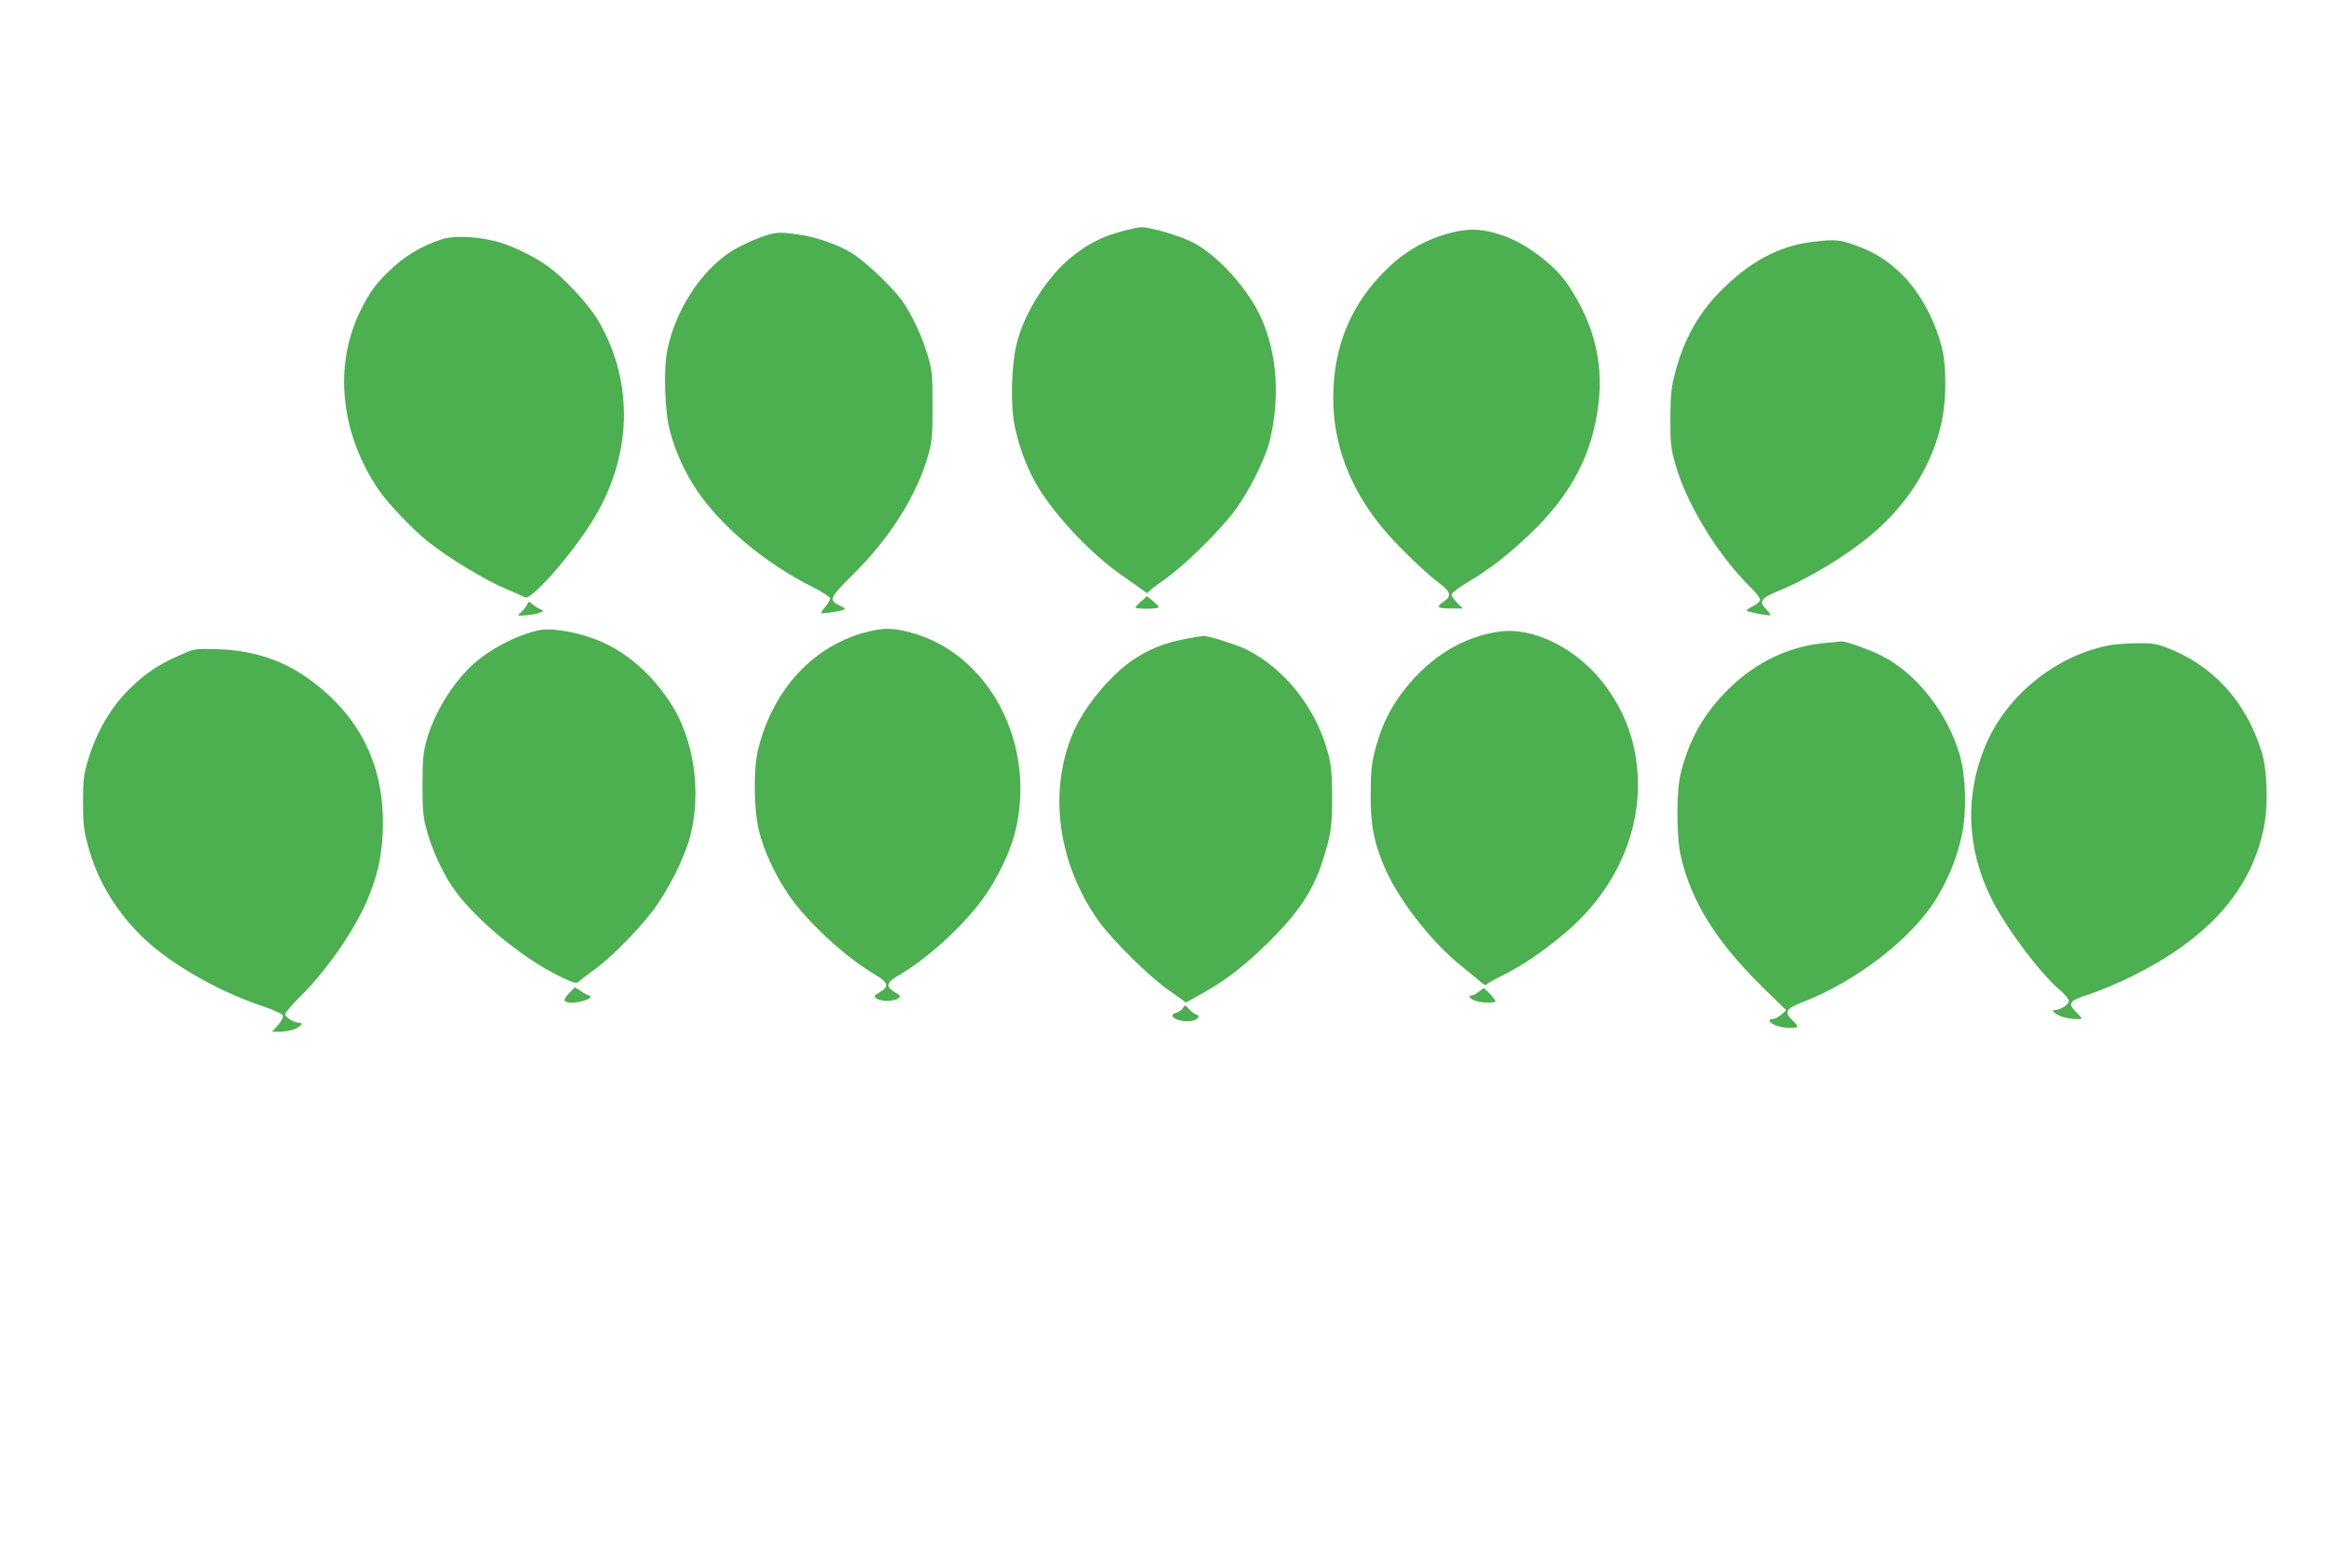
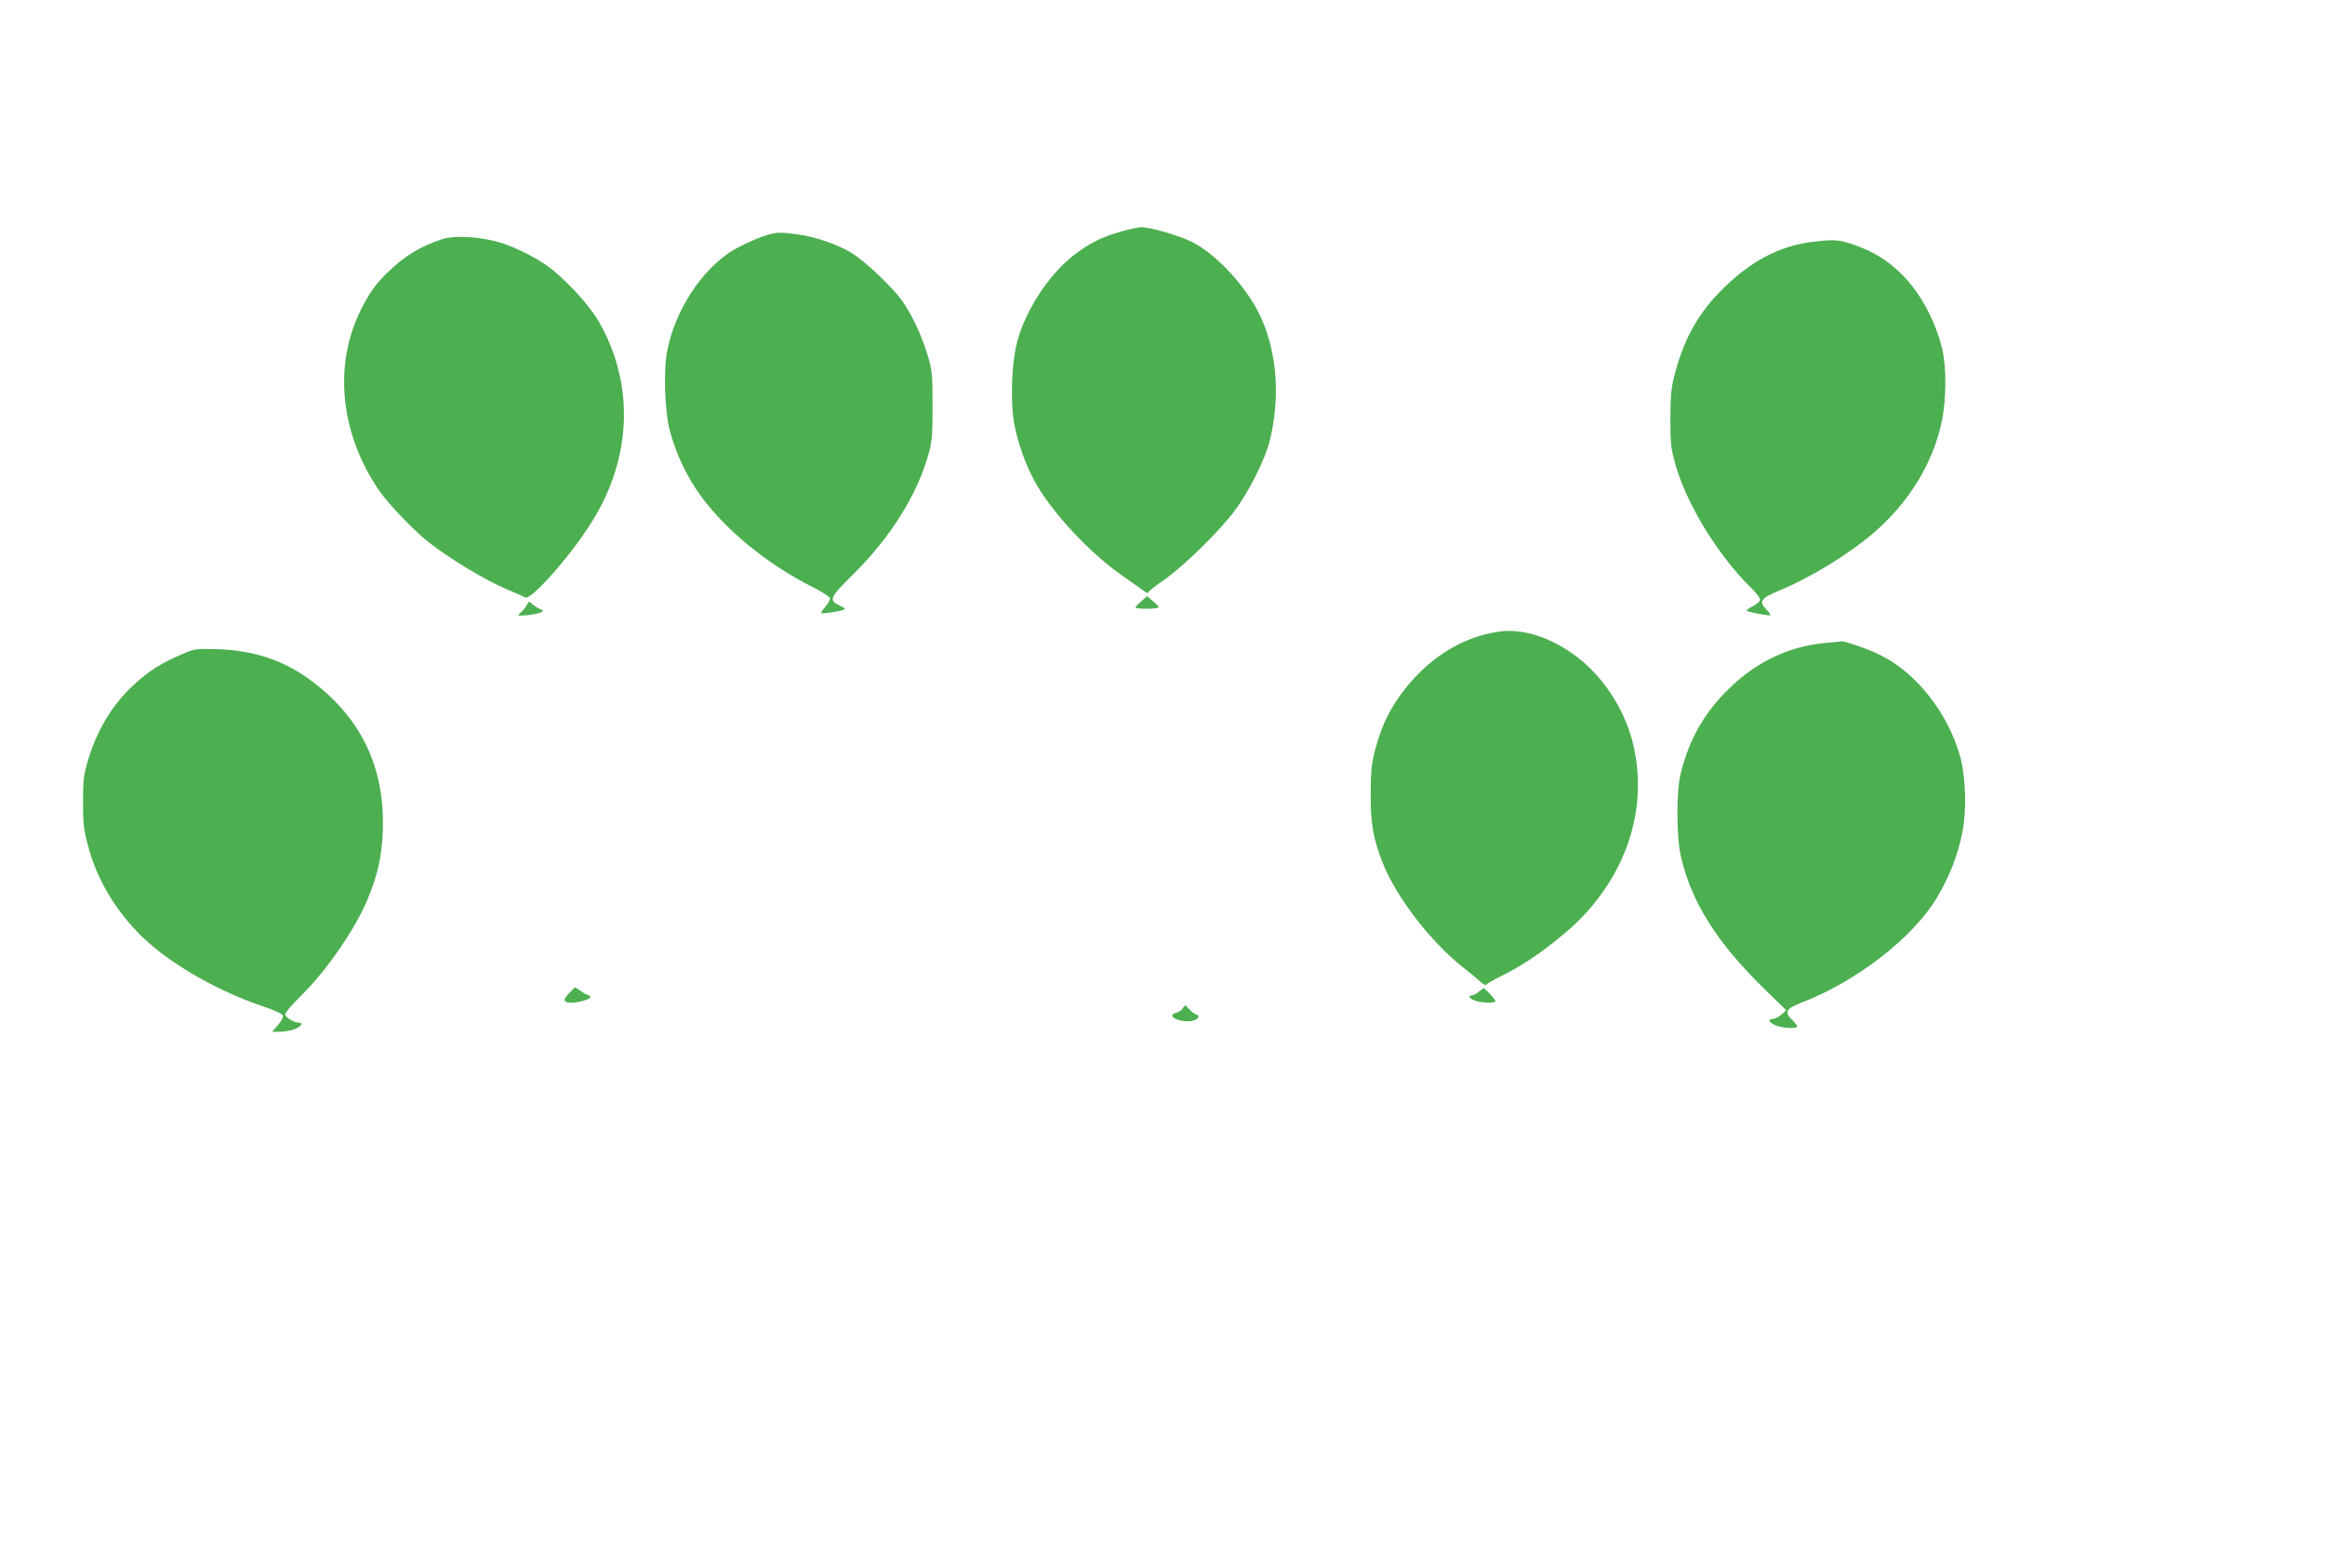
<svg xmlns="http://www.w3.org/2000/svg" version="1.0" width="1280pt" height="863pt" viewBox="0 0 1280 863" preserveAspectRatio="xMidYMid meet">
  <g transform="translate(0,863) scale(0.1,-0.1)" fill="#4caf50" stroke="none">
    <path d="M6175 7356 c-107 -29 -179 -65 -266 -133 -137 -107 -265 -305 -310 -478 -30 -114 -37 -330 -15 -449 20 -106 62 -224 112 -315 90 -166 301 -394 481 -519 48 -33 100 -71 116 -82 15 -12 27 -18 27 -13 0 5 41 38 92 73 110 78 299 263 385 378 77 102 167 281 193 384 58 234 42 477 -45 674 -70 159 -236 344 -373 417 -70 37 -240 88 -291 86 -14 0 -62 -10 -106 -23z" />
-     <path d="M8020 7356 c-141 -30 -268 -96 -371 -194 -207 -194 -309 -434 -309 -722 0 -258 91 -498 274 -720 68 -83 230 -241 299 -292 77 -58 83 -78 30 -114 -40 -27 -28 -34 55 -34 l56 0 -33 32 c-17 17 -31 38 -29 46 2 9 43 40 92 69 119 71 218 148 338 262 229 218 347 443 379 724 26 231 -30 444 -170 651 -73 109 -233 228 -361 271 -98 33 -166 38 -250 21z" />
    <path d="M4170 7317 c-47 -18 -111 -50 -143 -70 -168 -108 -308 -323 -353 -544 -22 -106 -15 -336 14 -445 31 -115 78 -220 143 -319 132 -201 380 -410 647 -543 51 -26 92 -53 92 -60 0 -8 -12 -29 -26 -46 -15 -17 -25 -33 -22 -35 5 -6 119 12 126 20 6 6 7 5 -33 25 -52 27 -44 43 72 158 217 213 367 453 429 687 15 57 19 105 18 255 0 172 -2 191 -27 275 -35 114 -86 221 -141 300 -57 79 -207 220 -280 264 -77 46 -196 87 -290 100 -112 16 -132 14 -226 -22z" />
    <path d="M2430 7312 c-117 -39 -205 -93 -294 -180 -69 -67 -101 -112 -149 -207 -153 -305 -114 -685 102 -998 50 -72 187 -215 266 -278 120 -95 316 -213 437 -264 46 -19 90 -39 99 -44 32 -18 249 227 366 414 224 355 237 767 37 1109 -53 91 -189 237 -281 302 -79 57 -212 120 -294 138 -111 26 -226 29 -289 8z" />
    <path d="M9983 7299 c-191 -22 -356 -112 -519 -280 -118 -122 -194 -261 -241 -438 -22 -82 -26 -118 -27 -251 0 -139 2 -165 27 -254 61 -219 234 -502 416 -681 28 -27 51 -57 51 -66 0 -10 -17 -25 -41 -37 -22 -11 -37 -22 -32 -25 14 -8 124 -29 129 -24 3 3 -7 17 -21 31 -44 44 -32 63 71 105 172 71 383 200 523 321 193 167 325 384 372 614 24 115 25 290 3 388 -36 158 -122 317 -224 418 -80 78 -154 124 -262 162 -83 29 -106 31 -225 17z" />
    <path d="M6281 5318 c-18 -16 -31 -31 -29 -33 10 -10 128 -8 127 3 0 4 -15 19 -32 33 l-32 27 -34 -30z" />
    <path d="M2900 5298 c-7 -12 -22 -31 -34 -41 -21 -18 -20 -18 36 -14 31 3 65 10 75 16 17 9 17 10 -2 17 -11 4 -30 16 -42 26 -21 20 -21 20 -33 -4z" />
-     <path d="M2970 5161 c-131 -28 -285 -110 -381 -203 -107 -104 -202 -262 -241 -406 -18 -64 -22 -105 -22 -242 0 -141 3 -177 23 -250 26 -98 82 -223 138 -307 111 -169 382 -395 596 -499 83 -39 90 -41 106 -26 10 10 46 37 81 62 86 61 233 208 320 321 87 113 180 298 211 419 62 247 18 535 -110 731 -102 154 -227 266 -373 333 -111 51 -275 82 -348 67z" />
-     <path d="M4785 5154 c-300 -71 -529 -314 -612 -652 -26 -104 -23 -331 5 -446 27 -109 92 -249 164 -353 100 -147 316 -346 476 -439 73 -43 79 -65 26 -96 -34 -20 -35 -22 -18 -35 23 -17 95 -17 118 0 17 13 16 15 -18 35 -53 31 -47 53 27 96 153 89 347 266 456 415 78 106 153 260 180 371 120 486 -146 988 -583 1100 -91 23 -137 24 -221 4z" />
    <path d="M8255 5153 c-196 -27 -375 -135 -517 -312 -80 -100 -131 -202 -165 -330 -22 -82 -26 -119 -27 -246 -1 -167 14 -254 66 -385 74 -187 262 -432 438 -572 41 -33 87 -70 102 -84 14 -13 28 -20 30 -16 1 5 41 28 88 51 111 55 223 131 342 231 273 228 422 549 404 870 -10 181 -64 336 -170 484 -148 207 -395 336 -591 309z" />
-     <path d="M6590 5124 c-149 -23 -239 -54 -341 -119 -129 -83 -282 -266 -343 -413 -136 -324 -81 -718 142 -1032 75 -105 276 -304 384 -380 l97 -69 85 47 c132 73 240 156 372 287 164 162 244 283 297 450 44 136 52 191 51 355 -1 125 -5 170 -23 235 -66 247 -236 462 -448 569 -51 26 -215 77 -237 75 -6 -1 -22 -3 -36 -5z" />
    <path d="M10037 5089 c-190 -19 -369 -104 -516 -248 -138 -134 -221 -279 -268 -469 -25 -98 -24 -350 1 -457 57 -248 194 -467 444 -714 l136 -133 -27 -24 c-16 -13 -37 -24 -48 -24 -31 0 -17 -23 22 -37 38 -13 102 -17 113 -6 3 4 -8 19 -24 35 -49 44 -39 65 49 99 304 116 618 361 748 583 66 112 110 224 135 346 26 123 21 316 -12 430 -66 233 -238 453 -431 550 -64 33 -200 81 -221 79 -7 -1 -53 -6 -101 -10z" />
-     <path d="M11627 5080 c-299 -51 -580 -275 -697 -556 -115 -277 -103 -570 36 -846 80 -159 267 -408 374 -498 27 -23 50 -50 50 -61 0 -19 -46 -49 -75 -49 -25 0 -8 -19 32 -35 32 -14 113 -21 113 -11 0 3 -14 18 -31 35 -48 48 -38 62 76 98 55 18 158 62 230 97 421 209 656 471 727 814 27 129 21 322 -12 427 -87 276 -269 474 -523 570 -56 21 -83 25 -160 24 -50 -1 -114 -5 -140 -9z" />
    <path d="M1020 5036 c-135 -56 -209 -104 -298 -190 -109 -104 -190 -242 -238 -403 -23 -77 -27 -105 -27 -228 0 -119 4 -155 27 -239 50 -192 158 -370 310 -514 148 -140 402 -286 639 -367 80 -27 123 -47 125 -57 2 -9 -11 -32 -28 -52 l-32 -36 45 0 c24 0 61 7 81 15 37 16 48 35 21 35 -27 0 -75 30 -75 46 0 9 38 54 85 100 146 143 306 377 372 541 53 130 74 226 80 359 16 359 -121 642 -412 850 -144 102 -302 153 -495 160 -114 3 -130 2 -180 -20z" />
    <path d="M3132 3161 c-36 -37 -31 -51 18 -51 36 0 100 19 100 30 0 6 -4 10 -9 10 -4 0 -23 10 -42 23 l-34 22 -33 -34z" />
    <path d="M8141 3170 c-13 -11 -29 -20 -37 -20 -25 0 -15 -18 17 -29 35 -12 102 -15 112 -4 5 5 -59 75 -67 73 0 -1 -12 -10 -25 -20z" />
    <path d="M6512 3080 c-6 -11 -23 -22 -37 -26 -58 -15 17 -55 83 -45 39 7 54 28 25 37 -10 4 -27 17 -38 30 -20 23 -21 23 -33 4z" />
  </g>
</svg>